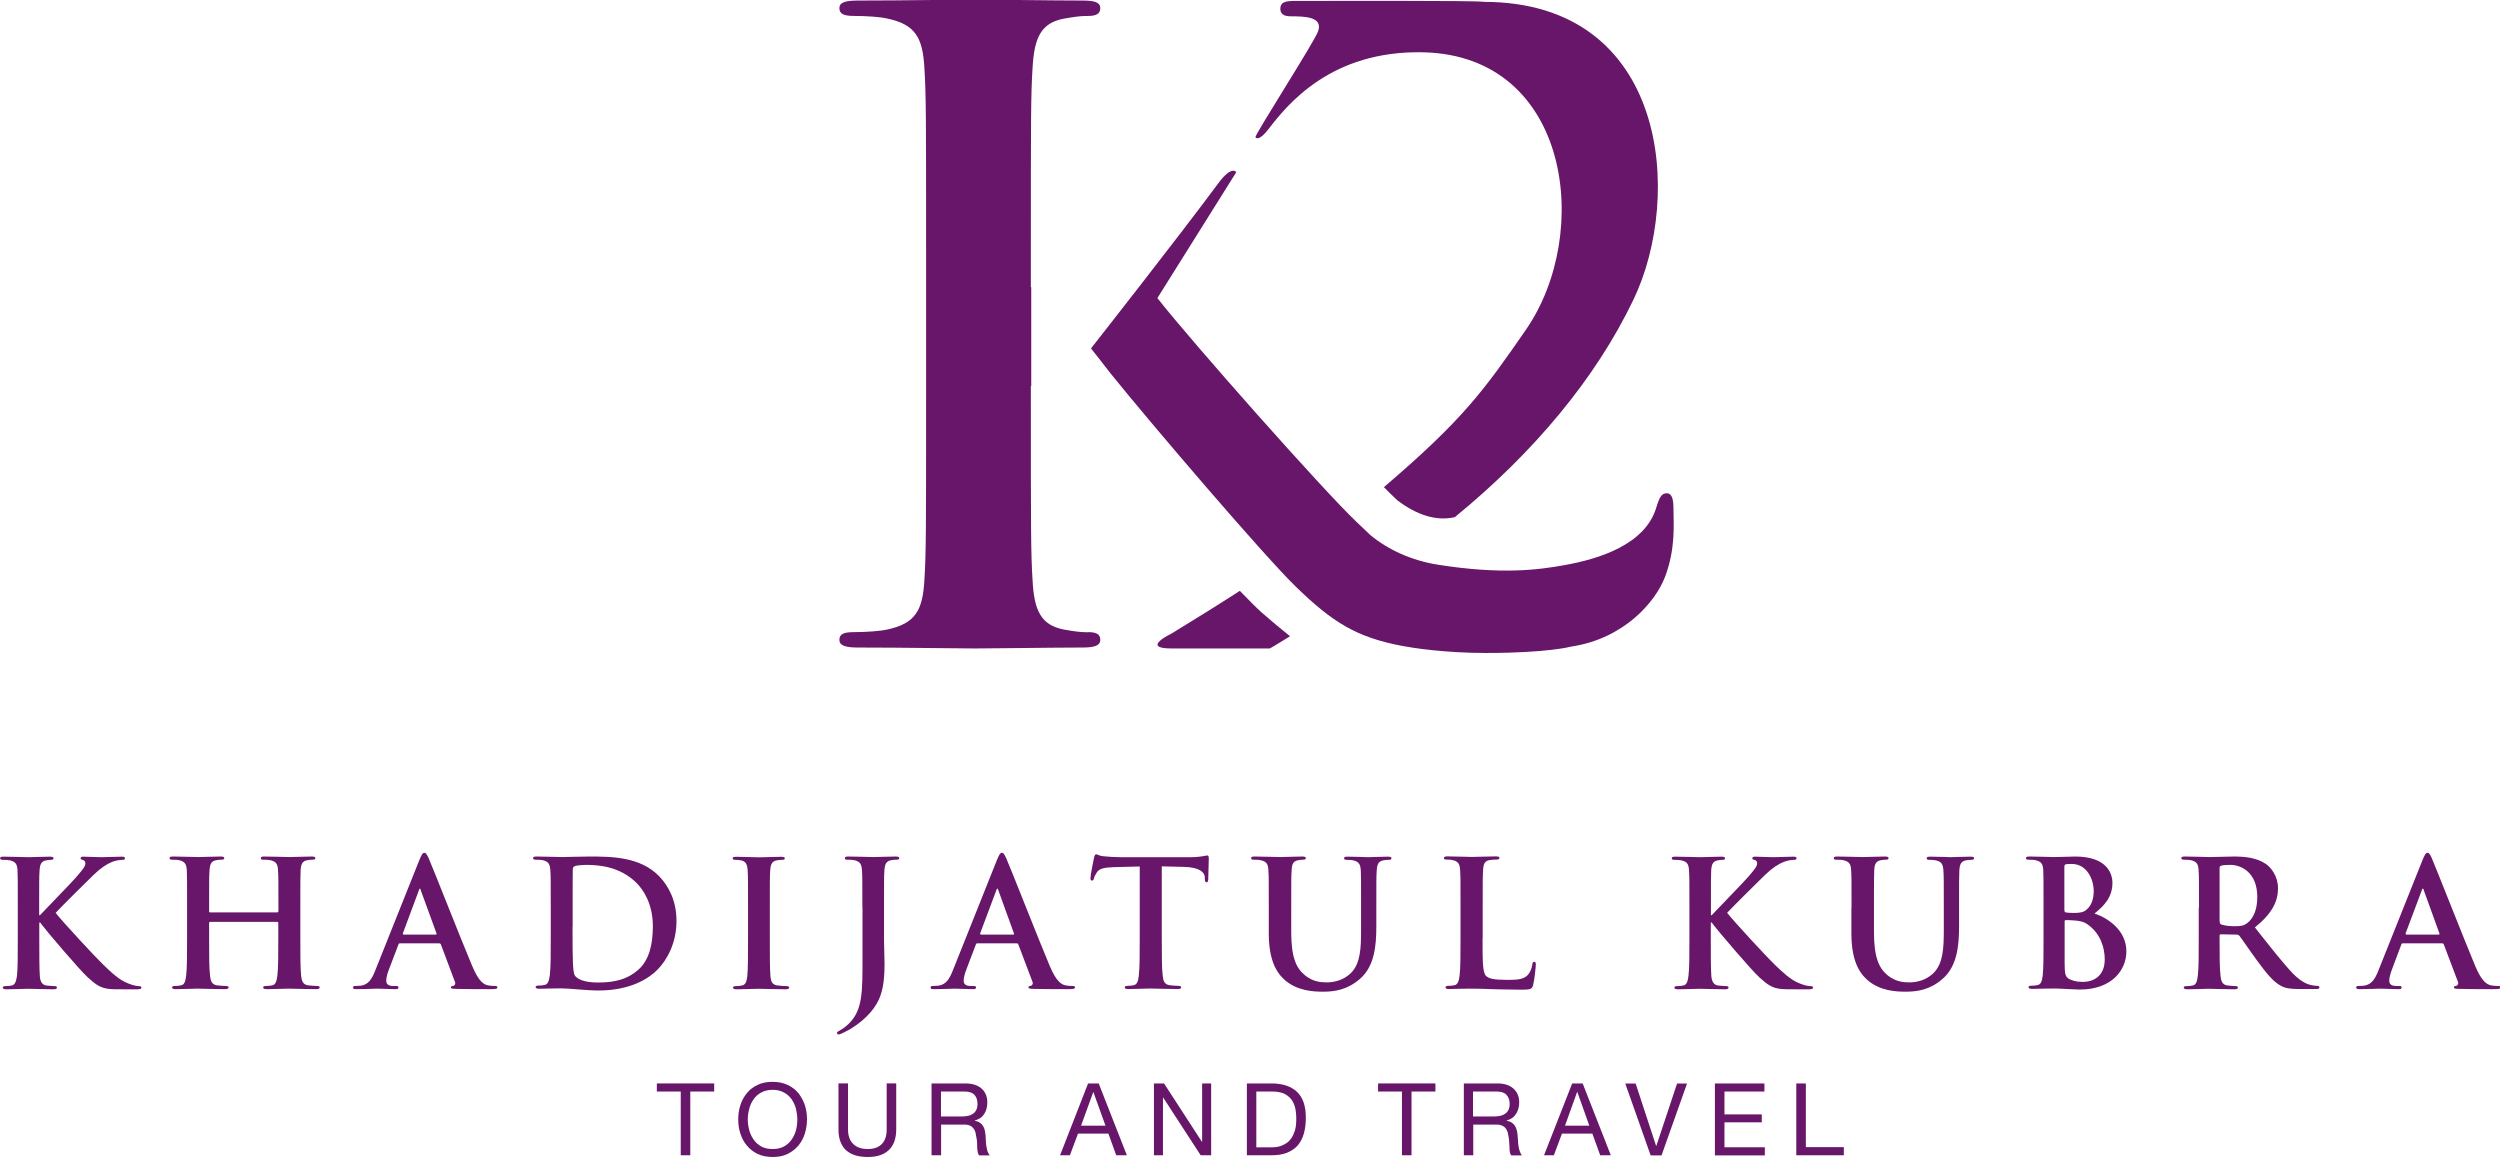
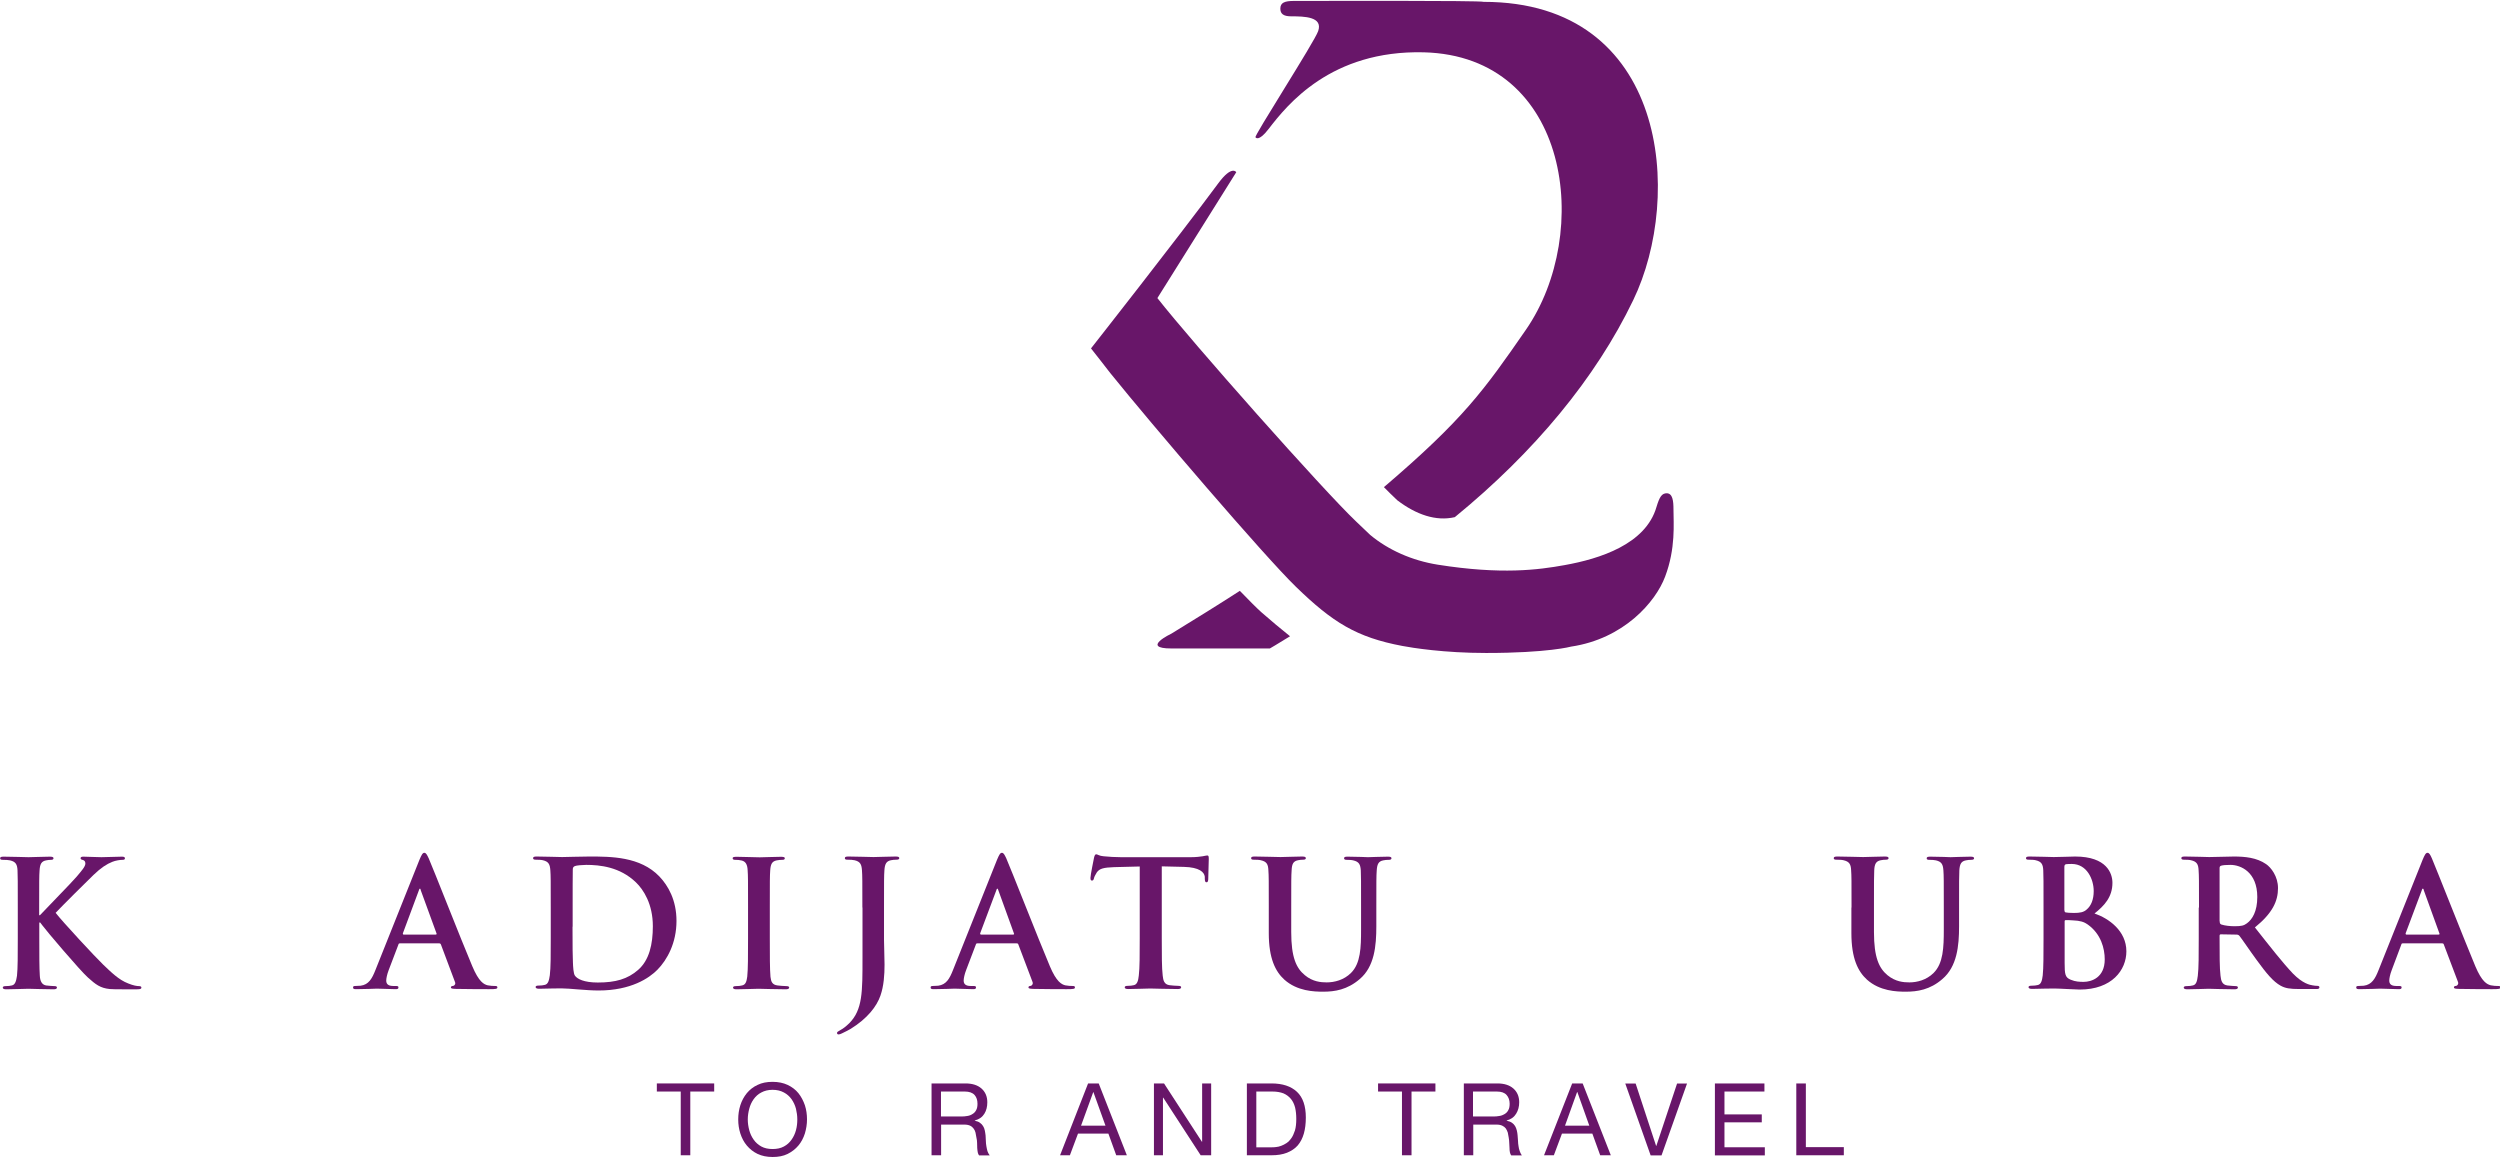
<svg xmlns="http://www.w3.org/2000/svg" id="Layer_2" data-name="Layer 2" viewBox="0 0 188.29 87.14">
  <defs>
    <style>
      .cls-1 {
        fill: #681669;
        stroke-width: 0px;
      }
    </style>
  </defs>
  <g id="Layer_1-2" data-name="Layer 1">
    <g>
      <g>
        <g>
          <path class="cls-1" d="M2.94,68.93h.07c.45-.49,2.38-2.45,2.76-2.9.37-.44.66-.76.66-.99,0-.14-.06-.24-.19-.27-.11-.03-.17-.05-.17-.13,0-.09.07-.12.21-.12.28,0,1,.04,1.36.04.41,0,1.13-.04,1.55-.04.13,0,.22.03.22.12s-.06.12-.19.12c-.18,0-.52.05-.76.15-.41.16-.85.44-1.42.99-.41.39-2.4,2.37-2.85,2.85.47.62,3.06,3.41,3.58,3.9.58.55,1.17,1.15,1.89,1.42.39.16.66.2.81.2.1,0,.18.03.18.11,0,.09-.07.13-.32.13h-1.14c-.4,0-.64,0-.92-.02-.72-.07-1.07-.35-1.64-.86-.58-.51-3.18-3.57-3.45-3.95l-.15-.2h-.07v1.2c0,1.21,0,2.26.04,2.82.02.37.14.66.47.72.19.02.48.05.65.05.11,0,.17.04.17.11,0,.09-.1.13-.25.13-.74,0-1.57-.04-1.9-.04-.3,0-1.14.04-1.67.04-.17,0-.26-.04-.26-.13,0-.06.05-.11.21-.11.19,0,.36-.02.47-.05.26-.05.33-.34.39-.73.06-.55.06-1.6.06-2.81v-2.32c0-2.01,0-2.38-.02-2.8-.02-.45-.13-.66-.56-.76-.12-.03-.33-.04-.52-.04-.15,0-.23-.02-.23-.12s.09-.12.29-.12c.7,0,1.54.04,1.85.04s1.15-.04,1.6-.04c.19,0,.28.03.28.12s-.08.12-.19.12c-.13,0-.21.01-.37.04-.36.07-.46.29-.49.76-.03.42-.03.79-.03,2.8v.58Z" />
-           <path class="cls-1" d="M20.89,68.72s.08-.03.08-.09v-.28c0-2.01,0-2.38-.03-2.8-.02-.45-.13-.66-.56-.76-.11-.03-.33-.04-.52-.04-.15,0-.22-.02-.22-.12s.09-.12.27-.12c.72,0,1.55.04,1.91.04.32,0,1.15-.04,1.66-.04.18,0,.27.03.27.12s-.07.12-.24.12c-.1,0-.22.01-.38.04-.36.07-.46.29-.49.76-.02.42-.02.79-.02,2.8v2.32c0,1.21,0,2.26.06,2.82.04.37.12.66.52.72.19.02.48.05.67.05.15,0,.21.04.21.11,0,.09-.1.13-.27.13-.86,0-1.69-.04-2.06-.04-.3,0-1.13.04-1.65.04-.19,0-.28-.04-.28-.13,0-.06.05-.11.21-.11.19,0,.36-.02.48-.05.26-.05.33-.34.38-.73.07-.55.07-1.6.07-2.81v-1.16c0-.05-.04-.08-.08-.08h-5.05s-.08.01-.08.08v1.16c0,1.21,0,2.26.07,2.82.04.37.12.66.52.72.18.02.47.05.67.05.14,0,.21.04.21.11,0,.09-.11.13-.27.13-.86,0-1.69-.04-2.06-.04-.3,0-1.14.04-1.67.04-.17,0-.26-.04-.26-.13,0-.06.05-.11.21-.11.19,0,.36-.02.47-.05.27-.05.33-.34.38-.73.07-.55.07-1.6.07-2.81v-2.32c0-2.01,0-2.38-.02-2.8-.03-.45-.13-.66-.57-.76-.1-.03-.33-.04-.51-.04-.15,0-.22-.02-.22-.12s.1-.12.28-.12c.71,0,1.55.04,1.9.04.32,0,1.15-.04,1.67-.04.18,0,.27.03.27.12s-.08.12-.23.12c-.11,0-.23.01-.39.04-.36.07-.46.29-.49.76-.03.42-.03.79-.03,2.8v.28c0,.07.04.09.08.09h5.05Z" />
          <path class="cls-1" d="M30.12,71.05c-.07,0-.1.02-.12.11l-.72,1.89c-.13.33-.19.65-.19.8,0,.24.12.41.53.41h.19c.16,0,.2.03.2.11,0,.11-.08.13-.22.13-.42,0-.99-.04-1.4-.04-.15,0-.87.04-1.56.04-.17,0-.24-.02-.24-.13,0-.08.05-.11.16-.11.12,0,.3-.01.41-.02.61-.08.86-.53,1.12-1.19l3.31-8.29c.16-.38.24-.53.37-.53.12,0,.19.12.33.42.32.72,2.43,6.11,3.28,8.12.5,1.19.88,1.37,1.16,1.44.2.04.4.05.56.05.1,0,.17.01.17.11,0,.11-.12.13-.61.13s-1.44,0-2.49-.02c-.24-.01-.4-.01-.4-.11,0-.08.06-.11.19-.12.09-.03.19-.15.11-.31l-1.05-2.8c-.03-.07-.07-.09-.13-.09h-2.94ZM32.81,70.39c.07,0,.08-.04.07-.08l-1.19-3.26c-.01-.05-.02-.12-.06-.12-.04,0-.07.07-.08.12l-1.21,3.25s0,.09.05.09h2.43Z" />
          <path class="cls-1" d="M41.48,68.35c0-2.01,0-2.38-.03-2.8-.03-.45-.13-.66-.56-.76-.11-.03-.34-.04-.52-.04-.14,0-.22-.02-.22-.12s.09-.12.29-.12c.7,0,1.53.04,1.9.04.41,0,1.24-.04,2.03-.04,1.65,0,3.85,0,5.29,1.5.66.69,1.29,1.78,1.29,3.35,0,1.66-.7,2.93-1.44,3.68-.61.62-1.98,1.56-4.43,1.56-.47,0-1.01-.04-1.52-.08-.5-.04-.96-.08-1.29-.08-.15,0-.44,0-.75.01-.3,0-.65.02-.91.02-.17,0-.27-.04-.27-.13,0-.06.05-.11.21-.11.2,0,.36-.02.47-.05.27-.05.33-.34.39-.73.07-.55.07-1.6.07-2.81v-2.32ZM43.12,69.8c0,1.4.01,2.42.03,2.67.01.33.04.86.15,1.01.17.25.68.52,1.72.52,1.35,0,2.25-.26,3.04-.95.84-.73,1.11-1.93,1.11-3.29,0-1.67-.7-2.75-1.27-3.3-1.21-1.17-2.72-1.32-3.75-1.32-.26,0-.75.04-.85.09-.12.05-.16.12-.16.26-.01.45-.01,1.6-.01,2.64v1.66Z" />
          <path class="cls-1" d="M56.34,68.35c0-2.01,0-2.38-.03-2.8-.02-.45-.16-.67-.45-.74-.15-.04-.32-.05-.47-.05-.13,0-.21-.02-.21-.13,0-.08.1-.1.32-.1.5,0,1.33.04,1.72.04.33,0,1.11-.04,1.61-.04.17,0,.28.03.28.1,0,.11-.08.13-.21.13s-.24.01-.4.04c-.36.07-.46.29-.49.76-.03.42-.03.79-.03,2.8v2.32c0,1.28,0,2.32.05,2.89.04.36.13.6.53.65.18.02.47.05.67.05.14,0,.21.04.21.11,0,.09-.11.13-.25.13-.87,0-1.7-.04-2.06-.04-.3,0-1.13.04-1.66.04-.17,0-.26-.04-.26-.13,0-.06.05-.11.21-.11.2,0,.36-.02.47-.05.26-.05.34-.28.39-.66.06-.55.06-1.59.06-2.88v-2.32Z" />
          <path class="cls-1" d="M64.95,68.35c0-2.01,0-2.38-.03-2.8-.03-.45-.13-.66-.56-.76-.11-.03-.33-.04-.51-.04-.15,0-.22-.02-.22-.12s.09-.12.29-.12c.7,0,1.53.04,1.87.04.32,0,1.15-.04,1.66-.04.19,0,.28.03.28.12s-.08.12-.24.12c-.15,0-.22.01-.39.04-.35.07-.46.29-.49.76-.03.42-.03.79-.03,2.8v2.44c0,.56.04,1.2.04,1.86,0,.75-.05,1.6-.31,2.34-.28.81-.98,1.72-2.24,2.5-.18.1-.38.21-.66.34-.09.05-.19.08-.26.08-.05,0-.11-.04-.11-.11s.07-.12.29-.24c.17-.09.37-.24.64-.5,1-1.02.99-2.34.99-4.92v-3.79Z" />
          <path class="cls-1" d="M73.61,71.05c-.06,0-.1.02-.12.11l-.72,1.89c-.13.33-.19.65-.19.8,0,.24.12.41.53.41h.2c.16,0,.2.03.2.11,0,.11-.08.13-.22.13-.42,0-.99-.04-1.4-.04-.14,0-.87.04-1.55.04-.18,0-.25-.02-.25-.13,0-.08.05-.11.16-.11.12,0,.3-.01.41-.02.61-.08.86-.53,1.12-1.19l3.31-8.29c.16-.38.24-.53.37-.53.12,0,.19.12.33.42.32.72,2.43,6.11,3.28,8.12.5,1.19.89,1.37,1.16,1.44.2.04.4.05.56.05.1,0,.17.01.17.11,0,.11-.11.13-.61.13s-1.44,0-2.49-.02c-.24-.01-.4-.01-.4-.11,0-.08.05-.11.18-.12.09-.03.19-.15.12-.31l-1.06-2.8c-.02-.07-.06-.09-.13-.09h-2.94ZM76.3,70.39c.07,0,.09-.04.07-.08l-1.18-3.26c-.02-.05-.03-.12-.07-.12-.04,0-.07.07-.08.12l-1.22,3.25s0,.09.06.09h2.42Z" />
          <path class="cls-1" d="M85.86,65.26l-1.96.05c-.77.03-1.08.1-1.29.39-.13.2-.2.36-.22.46-.03.11-.06.16-.15.16-.09,0-.11-.07-.11-.21,0-.21.25-1.41.27-1.52.04-.17.09-.25.16-.25.1,0,.24.13.56.15.38.04.89.07,1.32.07h5.23c.42,0,.71-.04.91-.07.2-.04.3-.06.35-.06.1,0,.11.08.11.28,0,.27-.04,1.19-.04,1.52-.01.13-.04.22-.12.22-.11,0-.13-.07-.14-.27v-.15c-.04-.34-.4-.71-1.57-.74l-1.67-.04v5.41c0,1.21,0,2.26.07,2.82.04.37.11.66.51.72.18.02.47.05.67.05.15,0,.21.04.21.11,0,.09-.1.13-.25.13-.87,0-1.7-.04-2.08-.04-.3,0-1.13.04-1.66.04-.17,0-.26-.04-.26-.13,0-.06.05-.11.21-.11.19,0,.35-.02.47-.05.26-.05.34-.34.38-.73.07-.55.07-1.6.07-2.81v-5.41Z" />
          <path class="cls-1" d="M95.56,68.35c0-2.01,0-2.38-.03-2.8-.02-.45-.12-.66-.57-.76-.1-.03-.33-.04-.51-.04-.15,0-.22-.02-.22-.12s.09-.12.29-.12c.7,0,1.53.04,1.92.04.32,0,1.15-.04,1.62-.04.2,0,.29.03.29.12s-.08.12-.21.12c-.14,0-.22.01-.38.04-.36.07-.46.29-.48.76-.03.42-.03.79-.03,2.8v1.85c0,1.91.38,2.72,1.03,3.25.59.49,1.2.54,1.64.54.59,0,1.3-.18,1.83-.71.73-.72.76-1.92.76-3.27v-1.65c0-2.01,0-2.38-.02-2.8-.03-.45-.13-.66-.57-.76-.1-.03-.33-.04-.47-.04s-.22-.02-.22-.12.09-.12.28-.12c.67,0,1.5.04,1.52.04.16,0,.99-.04,1.5-.04.19,0,.27.03.27.12s-.07.12-.23.12-.23.01-.39.04c-.36.07-.46.29-.49.76-.03.42-.03.79-.03,2.8v1.41c0,1.47-.14,3.03-1.25,3.97-.94.81-1.89.95-2.75.95-.7,0-1.96-.04-2.93-.91-.67-.61-1.17-1.59-1.17-3.5v-1.93Z" />
-           <path class="cls-1" d="M111.66,70.67c0,1.69,0,2.6.27,2.84.23.2.57.29,1.6.29.7,0,1.21-.02,1.54-.37.16-.17.32-.54.34-.79.01-.12.04-.2.15-.2.09,0,.11.07.11.22,0,.15-.1,1.14-.2,1.52-.08.29-.15.36-.83.36-.95,0-1.64-.03-2.23-.04-.6-.02-1.07-.04-1.61-.04-.15,0-.44,0-.75.01-.3,0-.65.02-.92.02-.17,0-.26-.04-.26-.13,0-.06.05-.11.21-.11.19,0,.35-.02.47-.05.26-.05.33-.34.38-.73.07-.55.07-1.6.07-2.81v-2.32c0-2.01,0-2.38-.03-2.8-.02-.45-.13-.66-.56-.76-.11-.03-.26-.04-.44-.04-.15,0-.22-.02-.22-.12s.1-.12.29-.12c.62,0,1.45.04,1.81.04.32,0,1.28-.04,1.8-.04.19,0,.28.03.28.12s-.08.12-.24.12c-.14,0-.35.01-.51.04-.36.07-.46.29-.48.76-.03.42-.03.79-.03,2.8v2.32Z" />
-           <path class="cls-1" d="M128.85,68.93h.07c.45-.49,2.37-2.45,2.76-2.9.37-.44.66-.76.66-.99,0-.14-.05-.24-.19-.27-.12-.03-.17-.05-.17-.13,0-.09.07-.12.21-.12.28,0,1.01.04,1.36.04.41,0,1.13-.04,1.54-.04.13,0,.22.03.22.12s-.07.12-.19.12c-.19,0-.51.05-.76.15-.41.16-.86.44-1.43.99-.41.39-2.4,2.37-2.85,2.85.48.62,3.06,3.41,3.58,3.9.58.55,1.18,1.15,1.89,1.42.4.16.66.2.82.2.09,0,.18.03.18.11,0,.09-.07.13-.32.13h-1.15c-.4,0-.63,0-.91-.02-.72-.07-1.07-.35-1.64-.86-.58-.51-3.18-3.57-3.46-3.95l-.15-.2h-.07v1.2c0,1.21,0,2.26.04,2.82.03.37.15.66.48.72.18.02.48.05.65.05.1,0,.17.04.17.11,0,.09-.11.13-.25.13-.75,0-1.57-.04-1.91-.04-.3,0-1.13.04-1.66.04-.17,0-.26-.04-.26-.13,0-.06.05-.11.21-.11.19,0,.35-.02.47-.05.26-.05.33-.34.38-.73.07-.55.07-1.6.07-2.81v-2.32c0-2.01,0-2.38-.03-2.8-.02-.45-.13-.66-.56-.76-.11-.03-.33-.04-.52-.04-.14,0-.22-.02-.22-.12s.09-.12.29-.12c.7,0,1.54.04,1.85.04s1.14-.04,1.6-.04c.18,0,.27.03.27.12s-.07.12-.18.12c-.13,0-.21.01-.37.04-.36.07-.46.29-.49.76-.02.42-.02.79-.02,2.8v.58Z" />
          <path class="cls-1" d="M139.45,68.35c0-2.01,0-2.38-.03-2.8-.02-.45-.13-.66-.57-.76-.1-.03-.33-.04-.52-.04-.15,0-.22-.02-.22-.12s.1-.12.29-.12c.7,0,1.54.04,1.93.04.31,0,1.15-.04,1.62-.04.2,0,.29.03.29.12s-.08.12-.21.12-.22.01-.38.04c-.36.07-.47.29-.49.76-.02.42-.02.79-.02,2.8v1.85c0,1.91.38,2.72,1.02,3.25.6.49,1.2.54,1.65.54.58,0,1.29-.18,1.82-.71.73-.72.77-1.92.77-3.27v-1.65c0-2.01,0-2.38-.03-2.8-.03-.45-.13-.66-.56-.76-.11-.03-.33-.04-.48-.04s-.22-.02-.22-.12.1-.12.28-.12c.67,0,1.5.04,1.52.04.15,0,.99-.04,1.5-.04.18,0,.27.03.27.12s-.08.12-.24.12c-.15,0-.22.01-.38.04-.36.07-.46.29-.49.76-.02.42-.02.79-.02,2.8v1.41c0,1.47-.15,3.03-1.26,3.97-.93.81-1.89.95-2.75.95-.7,0-1.96-.04-2.93-.91-.67-.61-1.17-1.59-1.17-3.5v-1.93Z" />
          <path class="cls-1" d="M153.91,68.35c0-2.01,0-2.38-.02-2.8-.02-.45-.13-.66-.57-.76-.1-.03-.33-.04-.51-.04-.15,0-.22-.02-.22-.12s.09-.12.29-.12c.7,0,1.53.04,1.8.04.64,0,1.16-.04,1.61-.04,2.39,0,2.81,1.28,2.81,1.98,0,1.08-.62,1.73-1.35,2.31,1.08.37,2.4,1.31,2.4,2.85,0,1.41-1.09,2.88-3.52,2.88-.16,0-.55-.03-.93-.04-.4-.02-.79-.04-.99-.04-.15,0-.44,0-.75.01-.3,0-.65.02-.91.02-.17,0-.27-.04-.27-.13,0-.06.05-.11.21-.11.2,0,.36-.02.48-.05.26-.05.33-.34.38-.73.06-.55.06-1.6.06-2.81v-2.32ZM155.49,68.57c0,.11.04.13.09.15.12.02.31.04.62.04.44,0,.73-.05.95-.25.34-.28.54-.75.54-1.4,0-.88-.51-2.04-1.65-2.04-.18,0-.3,0-.44.02-.09.03-.12.08-.12.22v3.26ZM157.24,69.63c-.28-.2-.58-.29-1.1-.31-.24-.02-.37-.02-.56-.02-.05,0-.08.03-.08.09v3.13c0,.87.04,1.1.46,1.27.36.15.67.16.97.16.59,0,1.59-.32,1.59-1.69,0-.82-.28-1.92-1.28-2.63Z" />
          <path class="cls-1" d="M165.62,68.35c0-2.01,0-2.38-.03-2.8-.02-.45-.13-.66-.57-.76-.1-.03-.33-.04-.51-.04-.14,0-.22-.02-.22-.12s.09-.12.29-.12c.7,0,1.53.04,1.81.04.44,0,1.45-.04,1.86-.04.83,0,1.71.08,2.42.57.37.25.9.92.9,1.81,0,.98-.41,1.88-1.74,2.96,1.17,1.48,2.08,2.65,2.86,3.47.74.76,1.28.86,1.47.89.15.03.27.04.37.04s.16.04.16.11c0,.11-.09.13-.25.13h-1.25c-.74,0-1.07-.06-1.42-.25-.56-.31-1.07-.92-1.81-1.94-.53-.72-1.13-1.62-1.3-1.82-.07-.08-.15-.09-.24-.09l-1.15-.02c-.06,0-.1.02-.1.11v.19c0,1.22,0,2.27.07,2.82.04.38.12.67.51.73.2.02.49.05.64.05.11,0,.16.04.16.11,0,.09-.1.13-.26.13-.77,0-1.74-.04-1.94-.04-.25,0-1.08.04-1.61.04-.17,0-.27-.04-.27-.13,0-.06.05-.11.21-.11.2,0,.36-.02.47-.05.27-.05.33-.34.38-.73.07-.55.07-1.6.07-2.81v-2.32ZM167.18,69.39c0,.15.03.2.12.24.27.09.67.13,1,.13.53,0,.7-.05.93-.22.4-.29.78-.89.78-1.98,0-1.88-1.24-2.42-2.02-2.42-.33,0-.57.02-.7.06-.09.03-.12.08-.12.18v4.01Z" />
        </g>
        <g>
          <path class="cls-1" d="M51.27,82.21h-1.8v-.61h4.32v.61h-1.8v4.8h-.72v-4.8Z" />
          <path class="cls-1" d="M55.6,84.31c0-.37.05-.72.16-1.07.11-.34.27-.64.49-.91.22-.26.48-.47.81-.62.32-.16.7-.23,1.13-.23s.81.08,1.13.23c.32.15.6.36.81.62.21.26.37.57.49.91.11.34.16.7.16,1.07s-.06.72-.16,1.06c-.11.34-.27.65-.49.91-.22.26-.49.47-.81.63-.32.16-.7.23-1.13.23s-.81-.08-1.13-.23c-.33-.16-.59-.37-.81-.63-.22-.26-.38-.57-.49-.91-.11-.34-.16-.69-.16-1.06ZM56.32,84.31c0,.28.04.54.11.81.07.26.18.5.33.71.15.22.35.39.58.52.24.13.52.19.85.19s.61-.06.85-.19c.24-.13.43-.3.58-.52.15-.21.26-.45.33-.71.07-.26.1-.53.1-.81s-.04-.54-.1-.8c-.07-.27-.18-.5-.33-.72-.15-.21-.35-.39-.58-.51-.24-.13-.52-.2-.85-.2s-.61.07-.85.2c-.24.12-.43.3-.58.51-.15.21-.26.45-.33.72-.07.26-.11.53-.11.8Z" />
-           <path class="cls-1" d="M67.5,85.06c0,.69-.19,1.21-.56,1.56-.37.35-.9.52-1.58.52-.35,0-.65-.04-.93-.12-.27-.08-.5-.21-.7-.38-.19-.17-.33-.39-.43-.65-.1-.26-.15-.57-.15-.93v-3.46h.72v3.46c0,.48.13.85.39,1.1.25.25.62.38,1.1.38s.81-.13,1.06-.38c.24-.25.36-.62.36-1.1v-3.46h.72v3.46Z" />
          <path class="cls-1" d="M70.16,81.6h2.55c.51,0,.91.12,1.21.38.29.26.44.6.44,1.04,0,.33-.07.62-.22.86-.15.25-.39.42-.72.51v.02c.16.03.29.08.38.15.1.07.18.15.24.25.06.1.11.21.13.33.03.12.04.25.06.38,0,.13.02.27.02.41,0,.14.02.27.04.4.02.13.05.25.08.37.04.12.1.22.17.32h-.8c-.05-.06-.08-.14-.1-.23-.02-.1-.03-.2-.04-.33,0-.12,0-.25-.01-.38,0-.14-.02-.27-.05-.4-.02-.13-.04-.25-.07-.38-.03-.12-.08-.22-.15-.31-.07-.09-.15-.16-.26-.21-.11-.05-.25-.08-.42-.08h-1.76v2.31h-.72v-5.41ZM72.38,84.09c.17,0,.33-.01.48-.04.15-.02.29-.08.39-.15.12-.07.21-.17.27-.29.07-.12.1-.28.1-.48,0-.27-.07-.49-.22-.66-.15-.17-.4-.26-.74-.26h-1.79v1.88h1.5Z" />
          <path class="cls-1" d="M81.96,81.6h.79l2.12,5.41h-.8l-.59-1.63h-2.29l-.61,1.63h-.74l2.11-5.41ZM81.42,84.78h1.84l-.91-2.53h-.01l-.92,2.53Z" />
          <path class="cls-1" d="M86.91,81.6h.76l2.85,4.39h.02v-4.39h.68v5.41h-.79l-2.82-4.34h-.02v4.34h-.68v-5.41Z" />
          <path class="cls-1" d="M93.9,81.6h1.86c.83,0,1.47.21,1.92.63.45.42.67,1.07.67,1.94,0,.45-.05.86-.15,1.21-.1.35-.25.64-.46.89-.21.24-.49.42-.81.55-.33.13-.71.19-1.16.19h-1.86v-5.41ZM94.61,86.41h1.2c.08,0,.17,0,.3-.02.12-.01.25-.04.38-.09.14-.05.27-.12.41-.21.13-.09.25-.21.36-.37.11-.15.19-.35.27-.58.07-.24.1-.53.1-.86s-.03-.61-.09-.87c-.07-.26-.17-.47-.31-.64-.15-.18-.33-.32-.56-.42-.23-.09-.51-.14-.84-.14h-1.21v4.2Z" />
          <path class="cls-1" d="M105.59,82.21h-1.8v-.61h4.32v.61h-1.8v4.8h-.72v-4.8Z" />
          <path class="cls-1" d="M110.23,81.6h2.54c.51,0,.91.12,1.21.38.29.26.44.6.44,1.04,0,.33-.08.62-.23.86-.15.25-.38.42-.71.51v.02c.16.03.29.08.39.15.1.07.18.15.24.25.06.1.1.21.13.33.03.12.05.25.06.38.01.13.02.27.03.41,0,.14.02.27.04.4.02.13.04.25.09.37.04.12.09.22.16.32h-.8c-.05-.06-.08-.14-.1-.23-.02-.1-.03-.2-.03-.33,0-.12-.01-.25-.02-.38,0-.14-.02-.27-.04-.4-.02-.13-.05-.25-.07-.38-.04-.12-.09-.22-.15-.31-.07-.09-.16-.16-.27-.21-.11-.05-.25-.08-.42-.08h-1.76v2.31h-.71v-5.41ZM112.46,84.09c.16,0,.32-.01.47-.04.15-.02.29-.08.4-.15.12-.07.21-.17.27-.29.07-.12.1-.28.1-.48,0-.27-.08-.49-.23-.66-.15-.17-.39-.26-.74-.26h-1.79v1.88h1.51Z" />
          <path class="cls-1" d="M118.41,81.6h.79l2.12,5.41h-.8l-.59-1.63h-2.29l-.61,1.63h-.74l2.12-5.41ZM117.87,84.78h1.83l-.9-2.53h-.02l-.91,2.53Z" />
          <path class="cls-1" d="M125.14,87.02h-.82l-1.91-5.41h.78l1.54,4.69h.02l1.56-4.69h.75l-1.92,5.41Z" />
          <path class="cls-1" d="M129.15,81.6h3.74v.61h-3.01v1.72h2.81v.6h-2.81v1.88h3.04v.61h-3.76v-5.41Z" />
          <path class="cls-1" d="M135.3,81.6h.71v4.8h2.86v.61h-3.58v-5.41Z" />
        </g>
        <path class="cls-1" d="M93.38,44.5c-1.61,1.04-3.32,2.1-5.15,3.22,0,0-2.36,1.12,0,1.12h7.41s.59-.34,1.52-.92c-.71-.57-1.43-1.17-2.16-1.81-.39-.35-.95-.92-1.62-1.61ZM111.75.14c-.19-.11-12.92-.07-14.28-.07-.72,0-1.04.13-1.04.58,0,.38.22.58.81.58,1.01,0,2.41.03,2.04,1.11-.26.79-4.91,8-4.72,8,0,0,.21.39.99-.63,1.4-1.82,4.69-5.94,11.68-5.77,11.04.28,12.71,13.64,7.7,20.89-3.15,4.55-4.69,6.73-10.7,11.86.16.15.39.4.51.51l.5.48c1.42,1.08,2.91,1.6,4.33,1.27,5.98-4.89,10.61-10.46,13.44-16.35,3.78-7.83,2.6-22.46-11.27-22.46Z" />
        <path class="cls-1" d="M125.54,37.15c-.38,0-.55.27-.78,1.03-.81,2.82-4.29,3.91-6.91,4.38-1.98.36-4.77.73-9.56-.03-1.94-.31-3.72-1.1-5.09-2.24-.35-.33-.7-.67-1.05-1-2.47-2.34-12.38-13.52-14.98-16.84l5.94-9.48s-.32-.56-1.35.83c-3.04,4.11-9.59,12.44-9.59,12.44l.77.98h0c.14.19.32.41.52.67l.18.23h0c3.11,3.86,11.57,13.75,13.96,16.07,2.77,2.69,4.57,3.81,8.02,4.46.74.14,3.13.53,6.31.53,4.65,0,6.4-.48,6.4-.48,3.96-.59,6.36-3.35,7.08-5.27.81-2.14.63-4.02.63-5.06,0-.64-.06-1.22-.52-1.22Z" />
-         <path class="cls-1" d="M81.96,47.62c-.65,0-1.04-.07-1.81-.2-1.74-.33-2.26-1.42-2.38-3.69-.13-2.07-.13-3.87-.13-13.71v-.95h.03v-7.44h-.03v-2.84c0-9.83,0-11.63.13-13.71.13-2.26.64-3.36,2.38-3.68.78-.13,1.16-.2,1.81-.2.52,0,.91-.12.91-.58s-.46-.58-1.36-.58c-2.2,0-6.53-.07-8.08-.07s-5.36.07-8.79.07c-.96,0-1.42.13-1.42.58s.38.58,1.1.58c.9,0,2,.07,2.52.2,2.14.45,2.65,1.49,2.78,3.68.13,2.07.13,3.88.13,13.71v11.22c0,9.83,0,11.64-.13,13.71-.13,2.2-.64,3.23-2.78,3.69-.51.12-1.61.2-2.52.2-.72,0-1.1.12-1.1.57s.46.59,1.42.59c3.43,0,7.24.07,8.79.07s5.88-.07,8.08-.07c.9,0,1.36-.13,1.36-.59s-.39-.57-.91-.57Z" />
      </g>
      <path class="cls-1" d="M180.97,71.05c-.07,0-.1.02-.12.11l-.71,1.89c-.13.33-.19.65-.19.8,0,.24.12.41.53.41h.2c.16,0,.2.03.2.11,0,.11-.08.13-.22.13-.42,0-.99-.04-1.4-.04-.14,0-.87.04-1.55.04-.17,0-.25-.02-.25-.13,0-.08.05-.11.16-.11.11,0,.3-.01.41-.02.61-.08.86-.53,1.12-1.19l3.31-8.29c.16-.38.24-.53.37-.53.12,0,.2.12.33.42.31.72,2.43,6.11,3.27,8.12.5,1.19.89,1.37,1.17,1.44.19.04.39.05.55.05.11,0,.17.01.17.11,0,.11-.11.13-.61.13s-1.44,0-2.49-.02c-.24-.01-.4-.01-.4-.11,0-.08.05-.11.18-.12.09-.03.19-.15.12-.31l-1.06-2.8c-.02-.07-.06-.09-.13-.09h-2.94ZM183.66,70.39c.07,0,.09-.04.07-.08l-1.18-3.26c-.01-.05-.02-.12-.07-.12s-.07.07-.08.12l-1.22,3.25s0,.09.05.09h2.43Z" />
    </g>
  </g>
</svg>